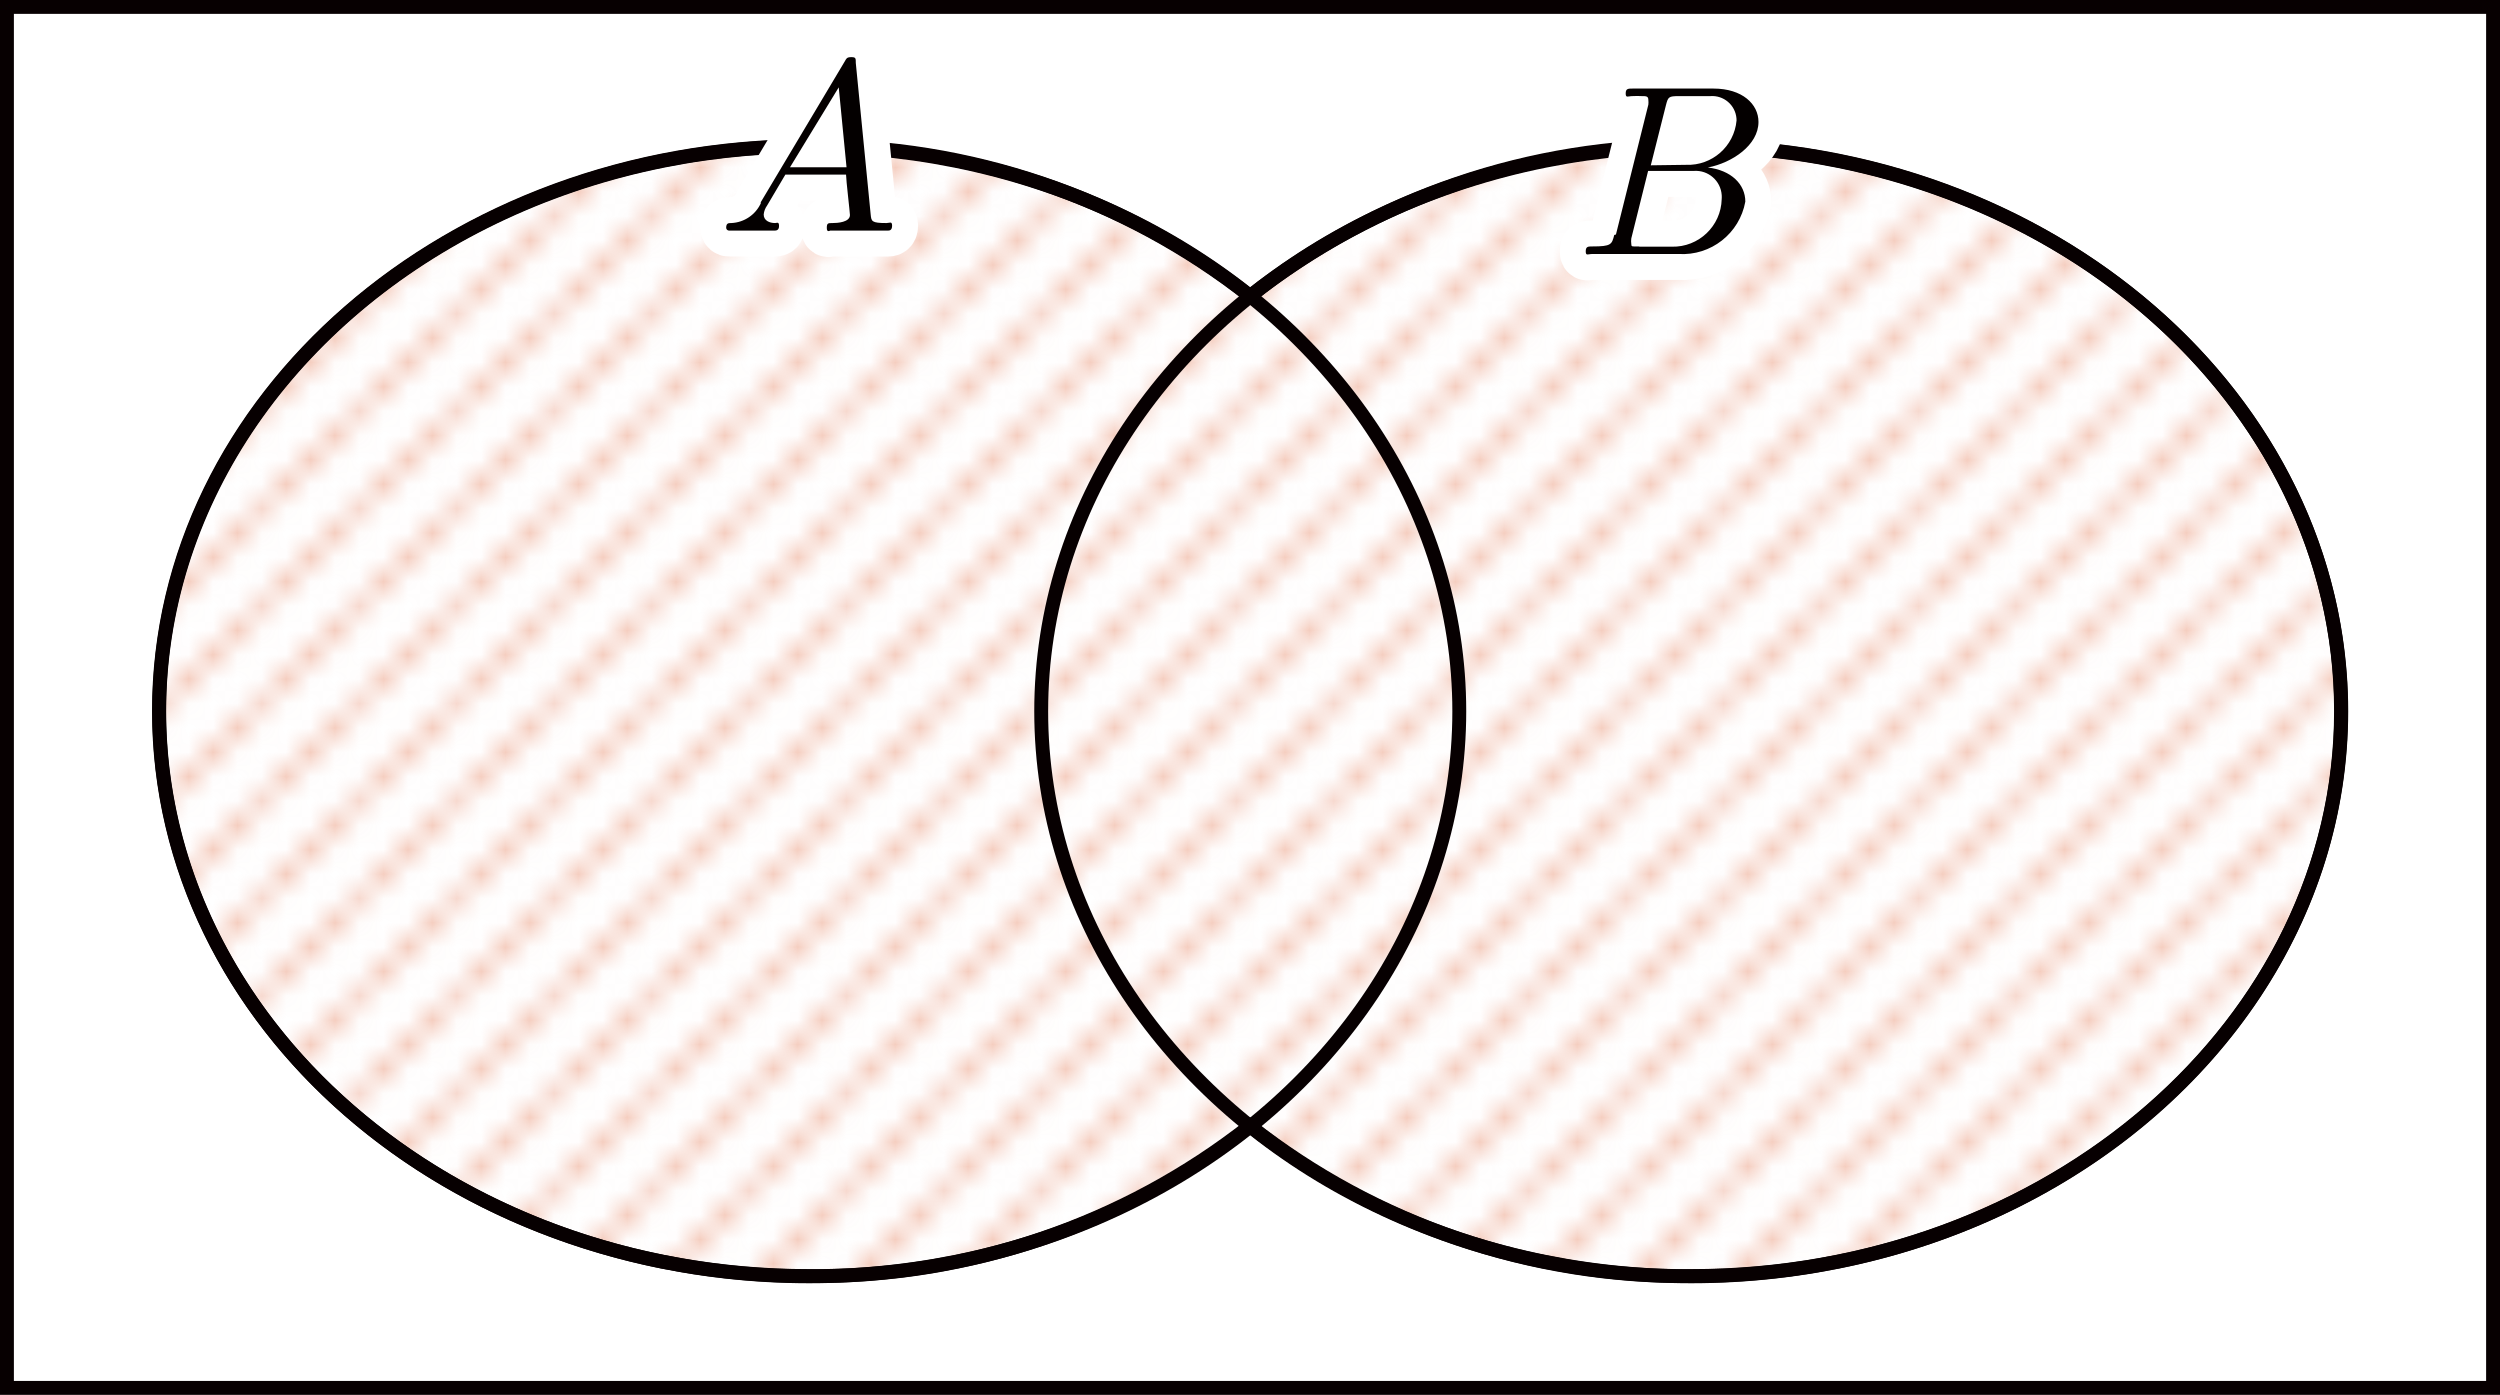
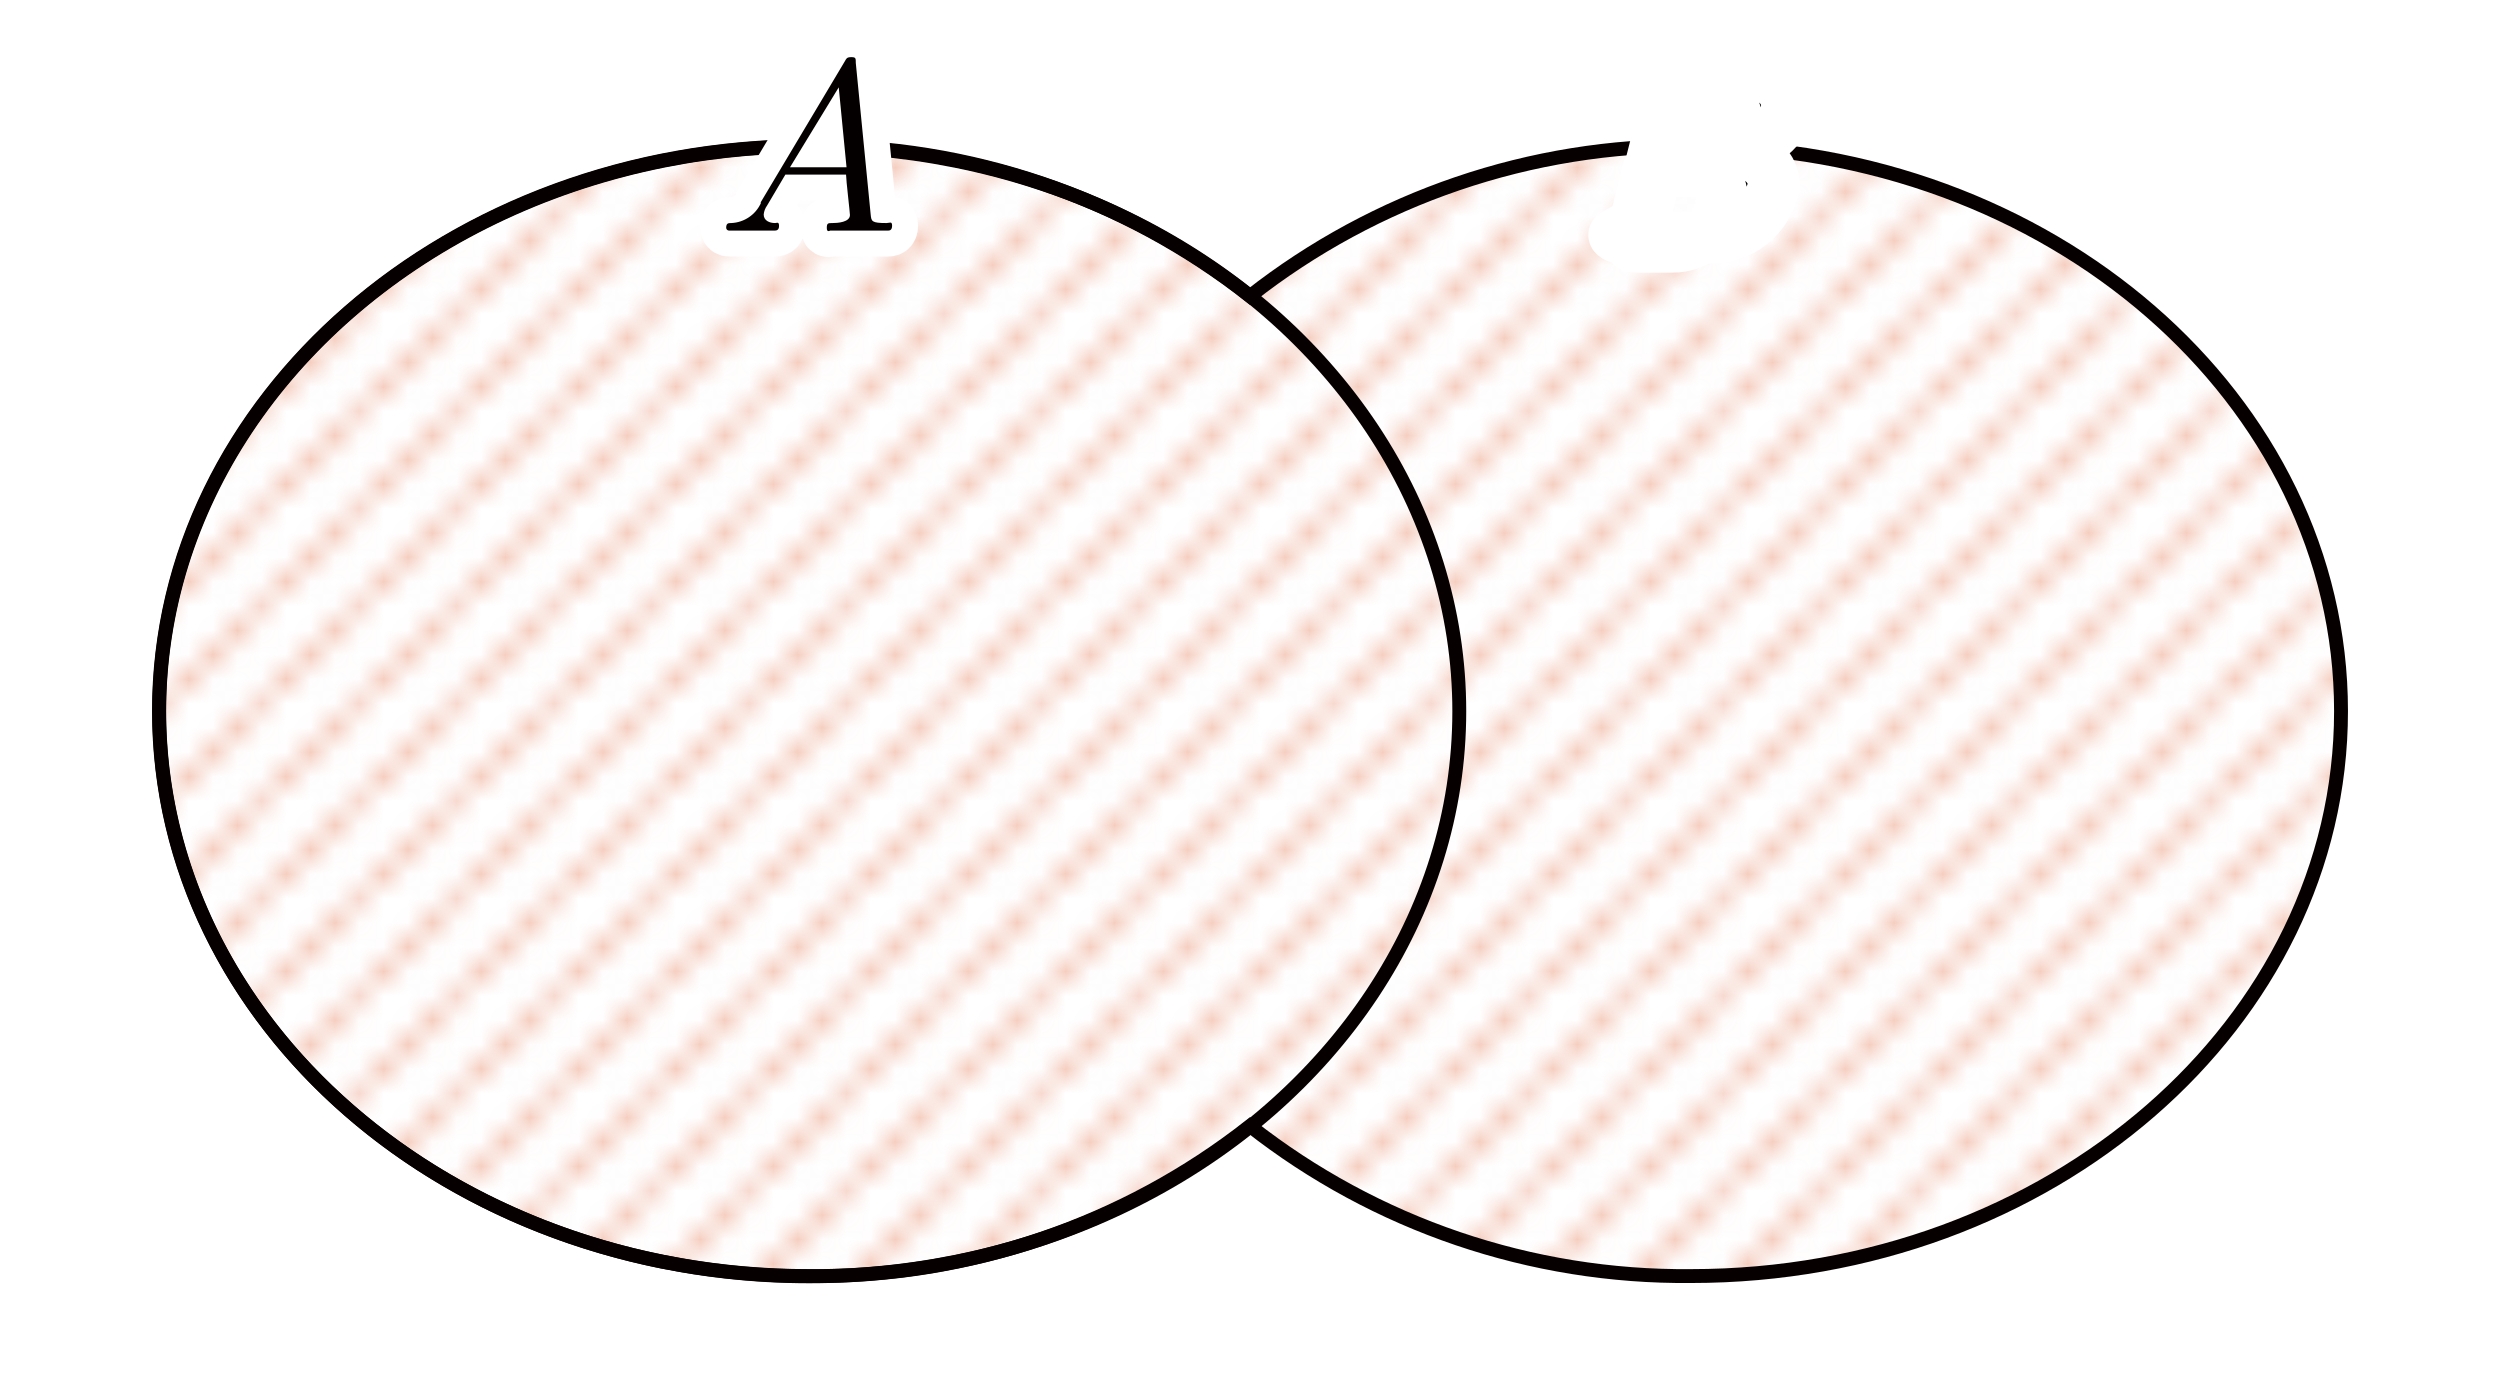
<svg xmlns="http://www.w3.org/2000/svg" id="_レイヤー_2" viewBox="0 0 102.61 57.25">
  <defs>
    <pattern id="_新規パターン_9" x="0" y="0" width="3.79" height="3.79" patternTransform="translate(-288.761 -14663.591) scale(1 -1)" patternUnits="userSpaceOnUse" viewBox="0 0 3.79 3.79">
      <g>
        <rect width="3.79" height="3.79" fill="none" />
-         <rect width="3.79" height="3.79" fill="none" />
        <g id="_coral">
          <polygon points="3.59 3.79 0 .2 0 0 .2 0 3.79 3.59 3.79 3.79 3.59 3.79" fill="#e37851" />
          <polygon points="3.79 0 3.79 .2 3.59 0 3.79 0" fill="#e37851" />
-           <polygon points="0 3.79 0 3.59 .2 3.79 0 3.79" fill="#e37851" />
        </g>
      </g>
    </pattern>
  </defs>
  <g id="Workplace">
    <g id="_1_1_2_05">
      <path d="M69.405,5.995c-6.558-.061-12.941,2.111-18.1,6.16-5.159-4.049-11.542-6.221-18.1-6.16-14.74,0-26.68,10.38-26.68,23.19s11.95,23.19,26.68,23.19c6.558,.061,12.941-2.111,18.1-6.16,5.159,4.049,11.542,6.221,18.1,6.16,14.74,0,26.68-10.38,26.68-23.19s-11.94-23.19-26.68-23.19Z" fill="url(#_新規パターン_9)" stroke="#070001" stroke-miterlimit="10" stroke-width=".57" />
-       <rect x=".285" y=".285" width="102.04" height="56.68" fill="none" stroke="#070001" stroke-miterlimit="10" stroke-width=".57" />
      <ellipse cx="33.215" cy="29.195" rx="26.68" ry="23.19" fill="none" stroke="#070001" stroke-miterlimit="10" stroke-width=".57" />
      <path d="M31.235,8.325c-.216,.486-.689,.807-1.22,.83-.12,0-.21,0-.21,.2,.005,.066,.063,.115,.129,.11,0,0,.001,0,.001,0h1.85c.06,0,.19,0,.19-.19s-.09-.12-.16-.12c-.23,0-.47-.1-.47-.35,.013-.134,.061-.261,.14-.37l.75-1.27h2.49c0,.21,.16,1.56,.16,1.66,0,.3-.52,.33-.71,.33s-.24,0-.24,.2,.12,.11,.14,.11h2.36c.06,0,.18,0,.18-.2s-.1-.11-.23-.11c-.62,0-.62-.07-.65-.36l-.61-6.21c0-.2,0-.24-.19-.24s-.2,.07-.26,.17l-3.46,5.8,.02,.01Zm1.19-1.46l2-3.28,.32,3.28h-2.27" fill="#040000" stroke="#fff" stroke-linecap="round" stroke-linejoin="round" stroke-width="2.13" />
      <path d="M31.235,8.325c-.216,.486-.689,.807-1.22,.83-.12,0-.21,0-.21,.2,.005,.066,.063,.115,.129,.11,0,0,.001,0,.001,0h1.85c.06,0,.19,0,.19-.19s-.09-.12-.16-.12c-.23,0-.47-.1-.47-.35,.013-.134,.061-.261,.14-.37l.75-1.27h2.49c0,.21,.16,1.56,.16,1.66,0,.3-.52,.33-.71,.33s-.24,0-.24,.2,.12,.11,.14,.11h2.36c.06,0,.18,0,.18-.2s-.1-.11-.23-.11c-.62,0-.62-.07-.65-.36l-.61-6.21c0-.2,0-.24-.19-.24s-.2,.07-.26,.17l-3.46,5.8,.02,.01Zm1.19-1.46l2-3.28,.32,3.28h-2.27" fill="#040000" />
-       <ellipse cx="69.415" cy="29.195" rx="26.68" ry="23.19" fill="none" stroke="#070001" stroke-miterlimit="10" stroke-width=".57" />
-       <path d="M66.255,9.645c-.1,.39-.12,.47-.9,.47-.17,0-.27,0-.27,.2s.09,.11,.27,.11h3.54c1.326,.082,2.504-.842,2.74-2.15,0-.71-.58-1.29-1.54-1.4,1-.19,2.08-.92,2.08-1.87,0-.73-.66-1.37-1.85-1.37h-3.31c-.19,0-.29,0-.29,.2s.09,.11,.28,.11c.127-.007,.253-.007,.38,0,.18,0,.27,0,.27,.16,.007,.063,.007,.127,0,.19l-1.33,5.33-.07,.02Zm1.5-2.86l.62-2.46c.09-.35,.11-.38,.54-.38h1.28c.55-.044,1.033,.366,1.077,.917,.002,.028,.003,.055,.003,.083-.095,1.061-1.005,1.861-2.07,1.82l-1.45,.02Zm-.45,3.33h-.22c-.1,0-.13,0-.13-.1-.011-.076-.011-.154,0-.23l.69-2.77h1.88c.59-.041,1.101,.404,1.141,.993,.004,.056,.003,.111-.001,.167-.027,1.104-.944,1.977-2.049,1.95-.004,0-.008-0-.011-0h-1.35" fill="#040000" stroke="#fff" stroke-linecap="round" stroke-linejoin="round" stroke-width="2.13" />
-       <path d="M66.255,9.645c-.1,.39-.12,.47-.9,.47-.17,0-.27,0-.27,.2s.09,.11,.27,.11h3.54c1.326,.082,2.504-.842,2.74-2.15,0-.71-.58-1.29-1.54-1.4,1-.19,2.08-.92,2.08-1.87,0-.73-.66-1.37-1.85-1.37h-3.31c-.19,0-.29,0-.29,.2s.09,.11,.28,.11c.127-.007,.253-.007,.38,0,.18,0,.27,0,.27,.16,.007,.063,.007,.127,0,.19l-1.33,5.33-.07,.02Zm1.5-2.86l.62-2.46c.09-.35,.11-.38,.54-.38h1.28c.55-.044,1.033,.366,1.077,.917,.002,.028,.003,.055,.003,.083-.095,1.061-1.005,1.861-2.07,1.82l-1.45,.02Zm-.45,3.33h-.22c-.1,0-.13,0-.13-.1-.011-.076-.011-.154,0-.23l.69-2.77h1.88c.59-.041,1.101,.404,1.141,.993,.004,.056,.003,.111-.001,.167-.027,1.104-.944,1.977-2.049,1.95-.004,0-.008-0-.011-0h-1.35" fill="#040000" />
+       <path d="M66.255,9.645s.09,.11,.27,.11h3.54c1.326,.082,2.504-.842,2.74-2.15,0-.71-.58-1.29-1.54-1.4,1-.19,2.08-.92,2.08-1.87,0-.73-.66-1.37-1.85-1.37h-3.31c-.19,0-.29,0-.29,.2s.09,.11,.28,.11c.127-.007,.253-.007,.38,0,.18,0,.27,0,.27,.16,.007,.063,.007,.127,0,.19l-1.33,5.33-.07,.02Zm1.5-2.86l.62-2.46c.09-.35,.11-.38,.54-.38h1.28c.55-.044,1.033,.366,1.077,.917,.002,.028,.003,.055,.003,.083-.095,1.061-1.005,1.861-2.07,1.82l-1.45,.02Zm-.45,3.33h-.22c-.1,0-.13,0-.13-.1-.011-.076-.011-.154,0-.23l.69-2.77h1.88c.59-.041,1.101,.404,1.141,.993,.004,.056,.003,.111-.001,.167-.027,1.104-.944,1.977-2.049,1.95-.004,0-.008-0-.011-0h-1.35" fill="#040000" stroke="#fff" stroke-linecap="round" stroke-linejoin="round" stroke-width="2.13" />
    </g>
  </g>
</svg>